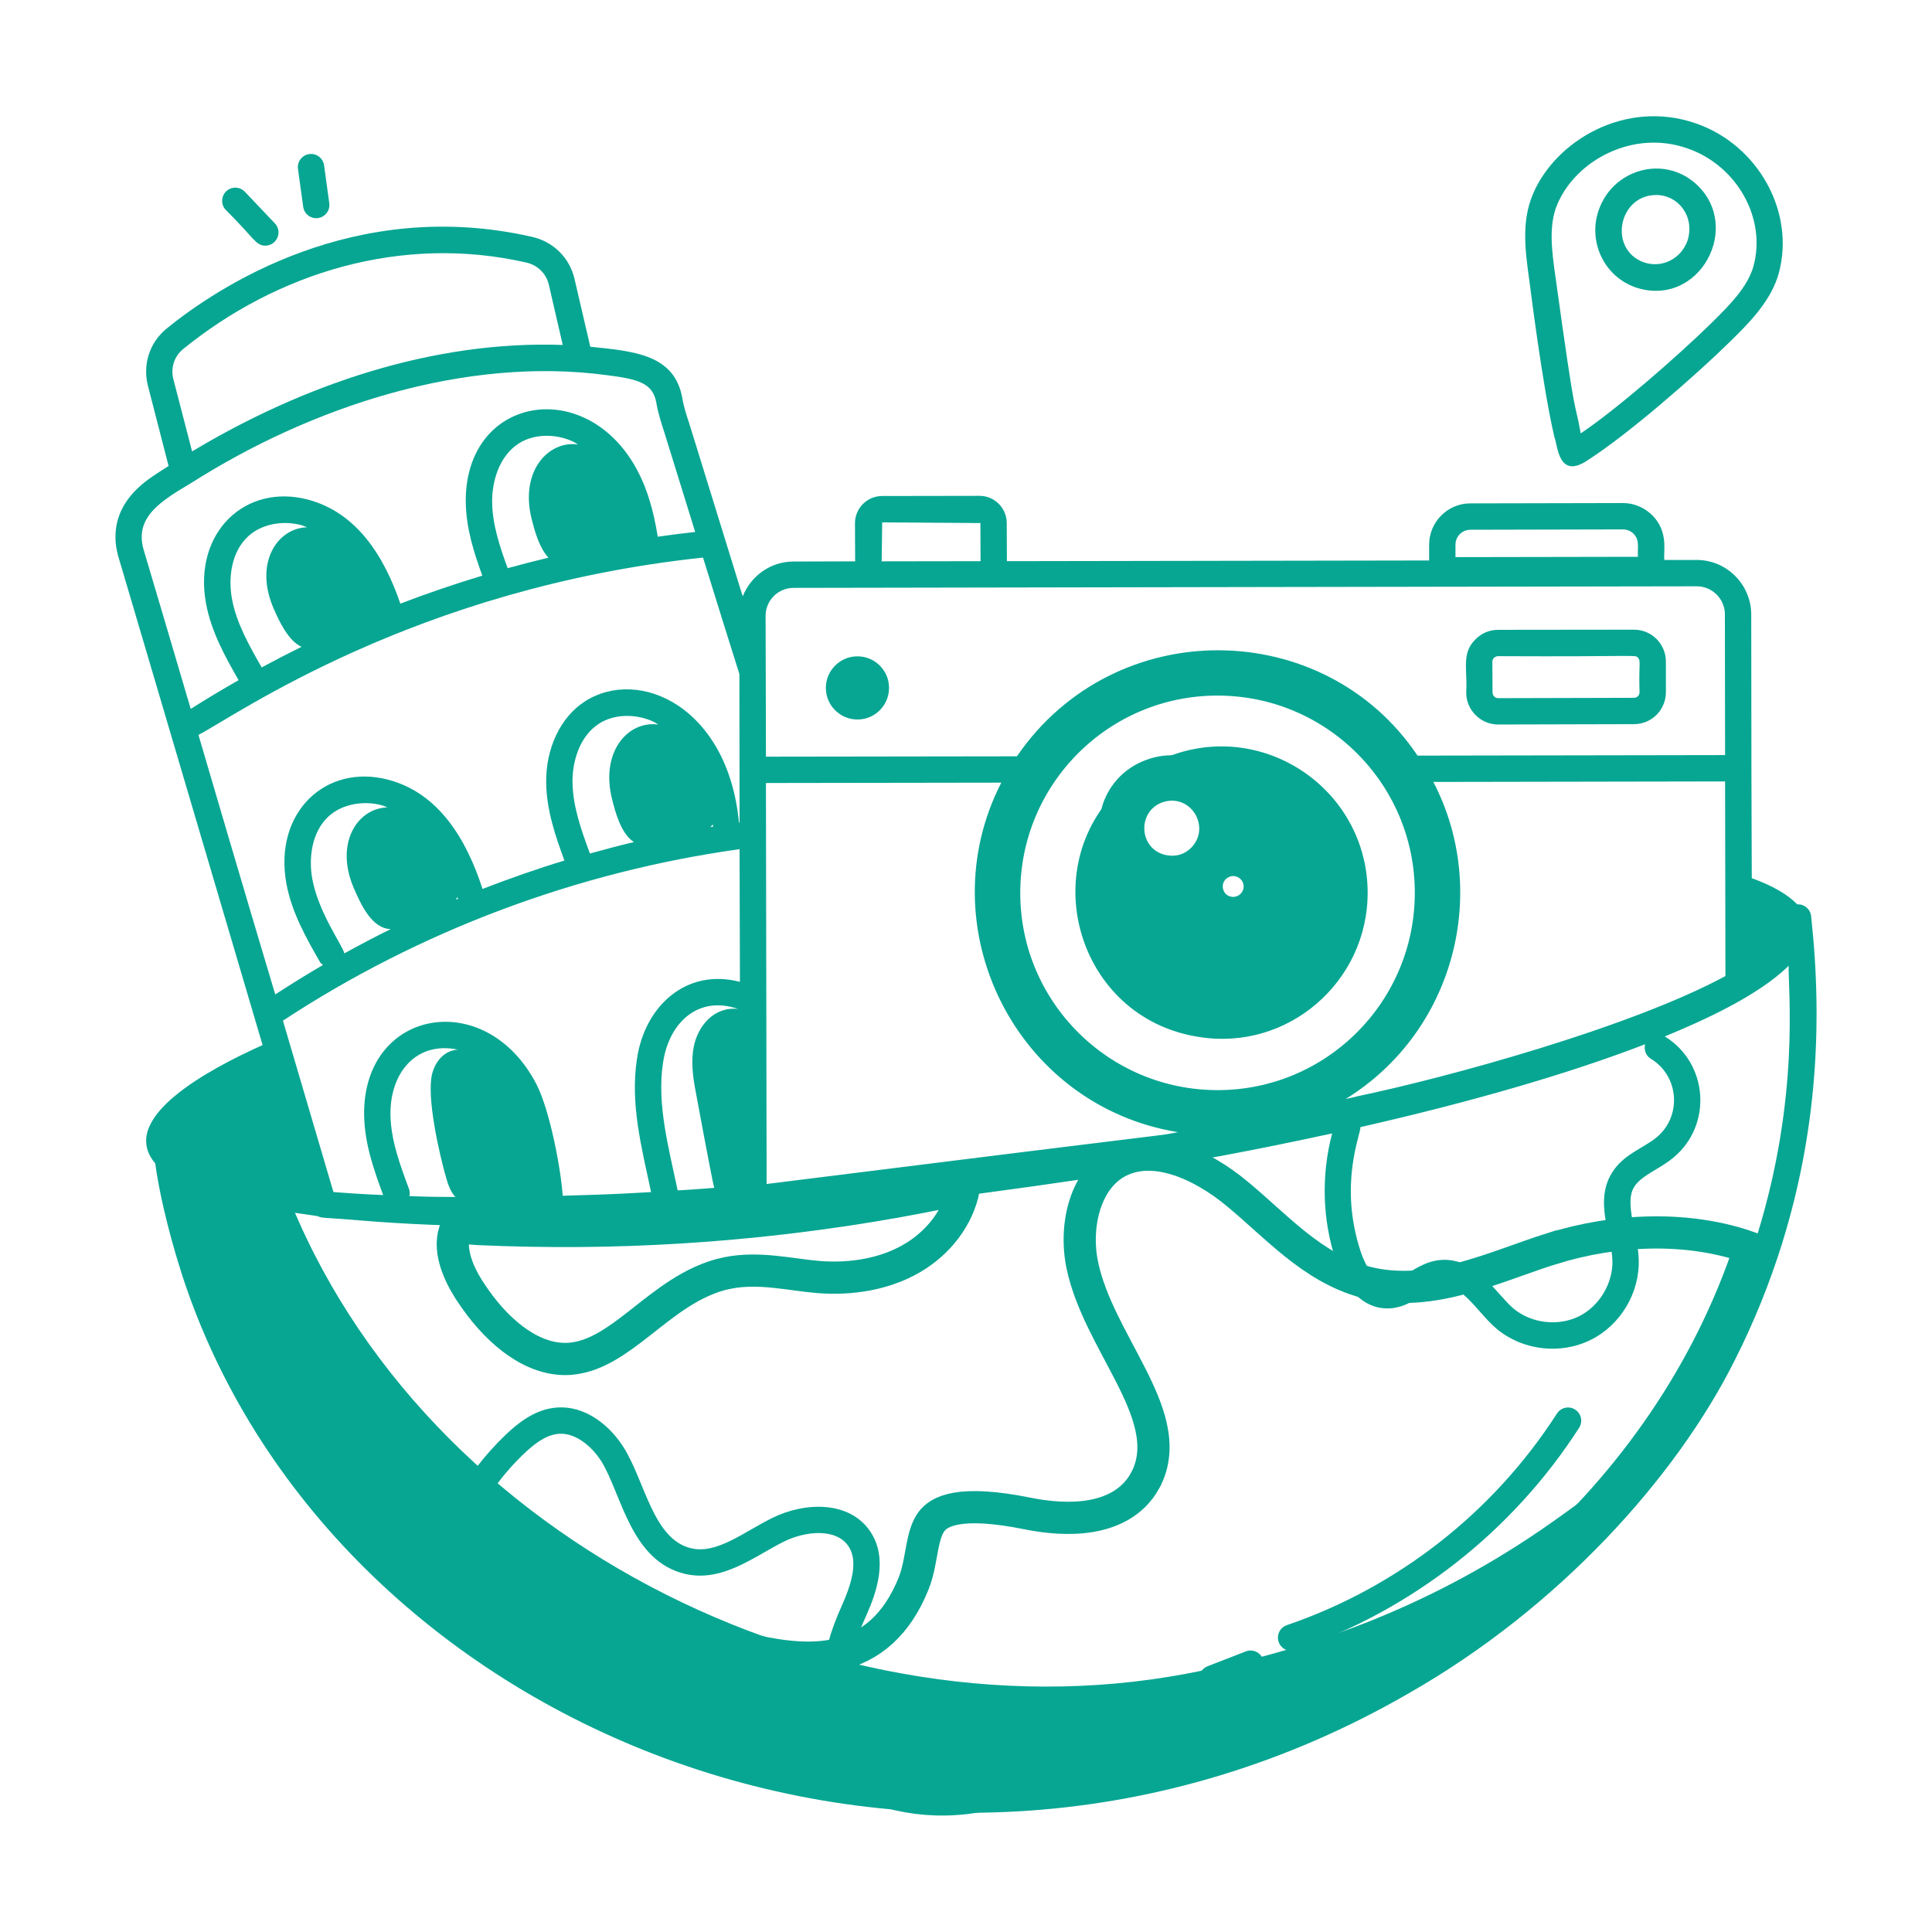
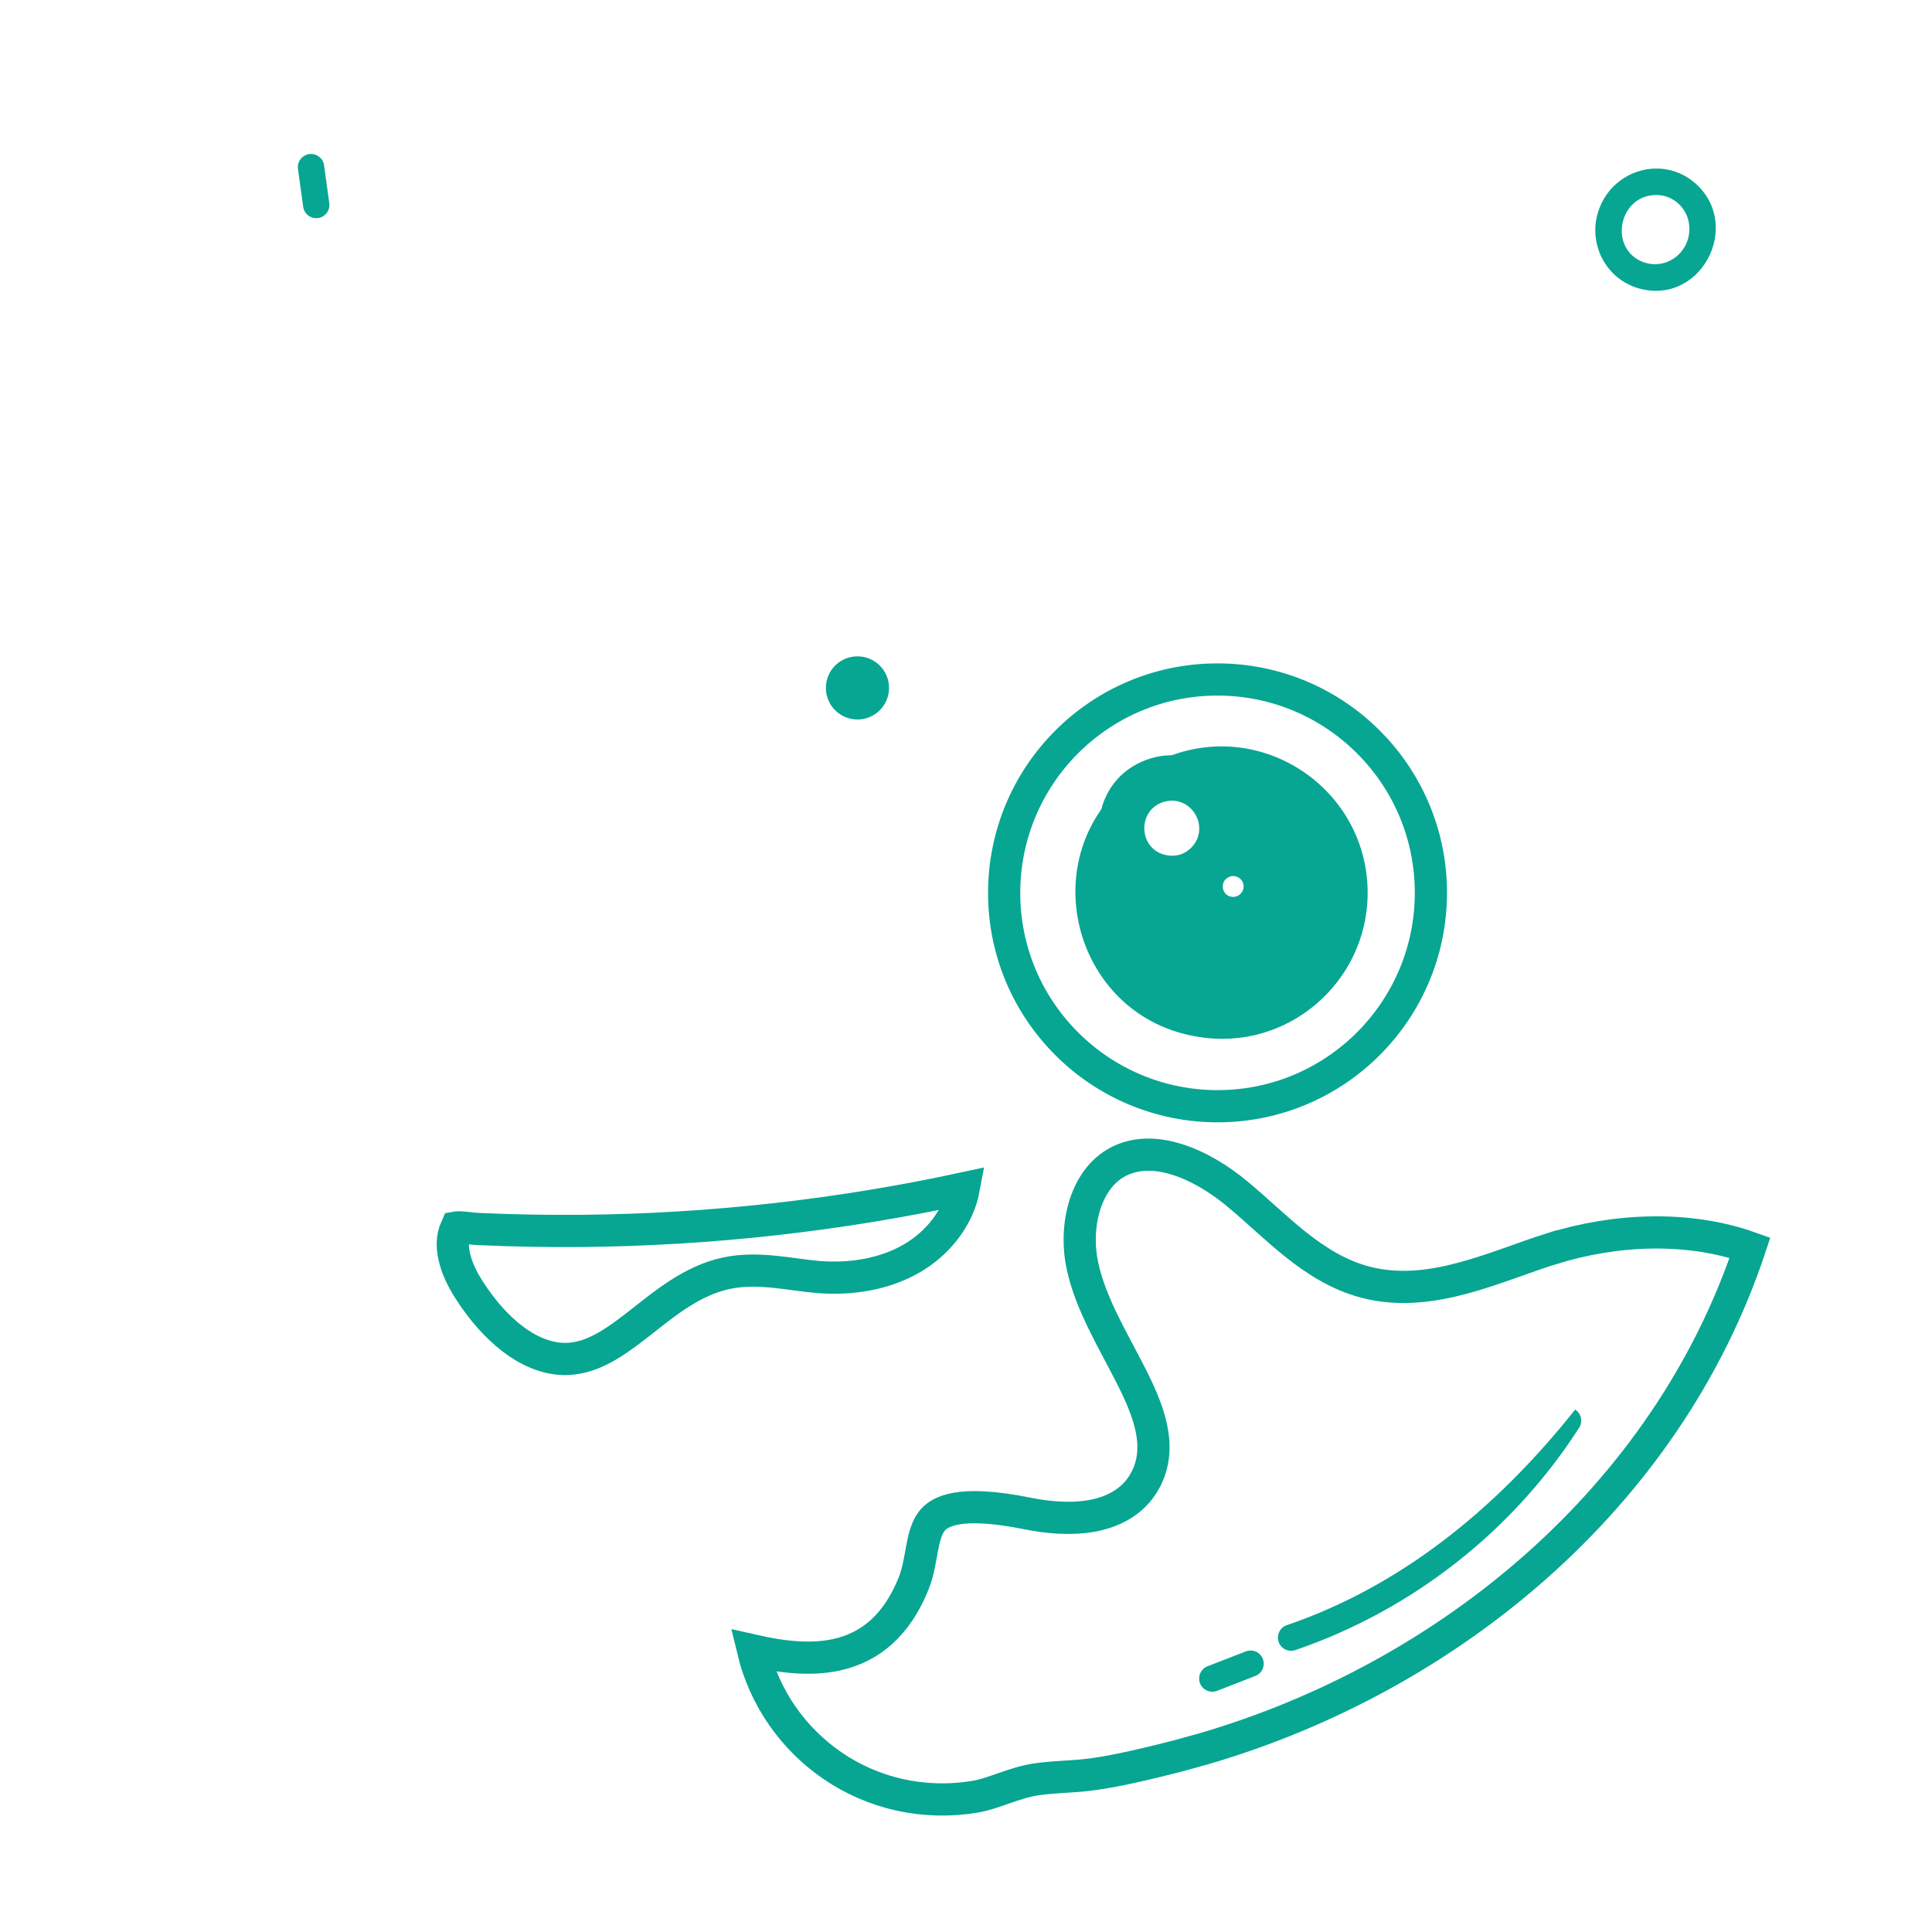
<svg xmlns="http://www.w3.org/2000/svg" width="60" height="60" viewBox="0 0 60 60" fill="none">
  <path d="M29.932 36.904C29.765 37.803 29.136 38.612 28.302 39.089L28.301 39.09C27.468 39.569 26.444 39.738 25.436 39.661H25.436C25.223 39.644 25.006 39.616 24.777 39.586C24.553 39.556 24.315 39.523 24.077 39.499C23.601 39.45 23.086 39.43 22.562 39.54H22.561C21.494 39.766 20.632 40.492 19.896 41.068C19.164 41.643 18.54 42.087 17.827 42.185L17.684 42.201C16.583 42.27 15.532 41.437 14.762 40.347L14.759 40.343L14.565 40.056C14.38 39.764 14.23 39.462 14.144 39.165C14.03 38.778 14.031 38.43 14.169 38.125C14.181 38.123 14.201 38.118 14.233 38.117C14.299 38.115 14.378 38.121 14.487 38.134C14.584 38.145 14.72 38.162 14.845 38.168C15.919 38.217 16.995 38.236 18.07 38.227C22.061 38.19 26.042 37.744 29.932 36.904Z" stroke="#07A692" />
  <path d="M34.73 36.077C35.268 35.8 35.89 35.8 36.549 36.005C37.212 36.211 37.873 36.616 38.434 37.085L38.436 37.087C38.726 37.326 39.009 37.582 39.305 37.847C39.598 38.109 39.902 38.379 40.218 38.632C40.85 39.137 41.559 39.597 42.407 39.82L42.41 39.821C43.447 40.089 44.468 39.951 45.425 39.694C45.904 39.566 46.378 39.405 46.836 39.244C47.299 39.081 47.741 38.919 48.181 38.78L48.182 38.781C50.196 38.154 52.449 38.071 54.348 38.748C51.752 46.547 44.942 52.108 37.367 54.315L36.619 54.522C35.074 54.921 34.302 55.06 33.773 55.121C33.508 55.152 33.298 55.164 33.066 55.178C32.833 55.192 32.583 55.208 32.256 55.249C31.865 55.298 31.497 55.425 31.18 55.535C30.847 55.651 30.568 55.751 30.285 55.798C26.989 56.342 24.098 54.221 23.387 51.259C24.297 51.466 25.178 51.563 25.968 51.393C27.034 51.162 27.858 50.466 28.378 49.164C28.524 48.8 28.583 48.358 28.643 48.049C28.71 47.7 28.787 47.445 28.926 47.256C29.156 46.945 29.766 46.569 31.921 47.005C32.513 47.124 33.217 47.193 33.867 47.084C34.521 46.974 35.183 46.669 35.559 45.989V45.988C35.858 45.447 35.871 44.874 35.751 44.322C35.633 43.782 35.381 43.229 35.107 42.69C34.537 41.571 33.867 40.482 33.616 39.31V39.309C33.482 38.684 33.505 37.995 33.698 37.399C33.89 36.805 34.237 36.334 34.73 36.077Z" stroke="#07A692" />
-   <path d="M53.285 42.458C49.912 48.694 43.406 53.789 34.354 55.54C22.033 57.85 7.556 49.906 5.22 36.126C5.175 35.859 5.024 35.441 5.301 35.253C5.63 35.029 7.696 34.977 7.979 35.041C8.349 35.126 8.301 35.289 8.479 35.843C12.142 47.223 25.258 54.151 36.82 51.983C40.949 51.21 44.682 49.744 48.148 47.31C52.588 44.2 52.222 43.301 53.285 42.458Z" fill="#07A692" />
  <path d="M37.798 21.102C41.461 21.096 44.433 24.059 44.438 27.715C44.443 31.377 41.481 34.349 37.825 34.355C34.162 34.36 31.19 31.397 31.185 27.741C31.18 24.079 34.142 21.107 37.798 21.102ZM38.151 25.714C38.148 24.461 36.884 23.641 35.76 24.072C33.978 24.748 34.388 27.483 36.39 27.483C36.634 27.483 36.867 27.434 37.079 27.344C36.994 27.957 37.359 28.628 38.101 28.746V28.747C38.103 28.747 38.105 28.747 38.107 28.747L38.109 28.748V28.747C38.842 28.867 39.531 28.289 39.531 27.529C39.531 26.845 38.969 26.298 38.294 26.298C38.21 26.298 38.126 26.307 38.044 26.324C38.093 26.188 38.129 26.045 38.143 25.895L38.151 25.714Z" stroke="#07A692" />
-   <path d="M48.277 13.59C48.377 13.827 48.394 14.902 49.297 14.299C50.598 13.467 52.726 11.597 53.737 10.601C54.304 10.045 55.008 9.347 55.243 8.479C55.755 6.587 54.605 4.503 52.668 3.832C50.468 3.069 48.292 4.383 47.601 6.041C47.241 6.903 47.372 7.814 47.492 8.692C47.518 8.874 47.9 11.988 48.277 13.59ZM48.359 6.357C48.928 4.989 50.707 4.013 52.401 4.607C53.939 5.136 54.861 6.777 54.457 8.261C54.277 8.921 53.683 9.505 53.159 10.023C52.143 11.023 50.203 12.717 49.09 13.459C48.877 12.256 48.975 13.444 48.304 8.577C48.195 7.808 48.086 7.012 48.359 6.357Z" fill="#07A692" />
  <path d="M50.792 8.925C52.775 9.586 54.15 7.023 52.652 5.695C51.642 4.809 50.089 5.265 49.652 6.519C49.306 7.489 49.808 8.581 50.792 8.925ZM51.436 6.056C52.123 6.056 52.644 6.726 52.407 7.474C52.209 8.032 51.623 8.338 51.059 8.15C49.936 7.752 50.258 6.056 51.436 6.056Z" fill="#07A692" />
-   <path d="M56.246 28.452C56.225 28.236 56.034 28.074 55.821 28.086C55.819 28.086 55.818 28.087 55.816 28.087C55.522 27.778 55.045 27.505 54.403 27.272C54.403 27.216 54.392 23.797 54.392 23.853L54.386 19.07C54.376 18.142 53.617 17.39 52.696 17.39H51.687C51.654 17.116 51.825 16.513 51.31 15.999C51.065 15.759 50.743 15.623 50.405 15.623C50.405 15.623 50.405 15.623 50.399 15.623L45.659 15.633C44.956 15.633 44.383 16.212 44.383 16.915V17.406L31.27 17.428L31.265 16.244C31.265 15.781 30.888 15.399 30.425 15.399C30.419 15.399 30.419 15.399 30.419 15.399L27.397 15.404C26.928 15.404 26.552 15.786 26.552 16.25L26.557 17.433L24.643 17.439C23.923 17.439 23.317 17.892 23.067 18.519C22.913 18.032 23.609 20.277 21.414 13.179C21.326 12.912 21.234 12.633 21.19 12.366C20.95 11.013 19.709 10.909 18.332 10.768L17.841 8.657C17.688 8.008 17.192 7.512 16.537 7.359C11.001 6.088 6.741 8.93 5.165 10.211C4.646 10.643 4.428 11.313 4.592 11.973L5.236 14.472C5.061 14.581 4.886 14.695 4.717 14.81C3.523 15.623 3.485 16.582 3.665 17.253C3.743 17.527 3.107 15.342 8.148 32.433C8.148 32.439 8.154 32.444 8.154 32.45C8.154 32.451 8.155 32.453 8.155 32.455C6.486 33.207 3.631 34.725 4.821 36.13C4.822 36.13 4.819 36.132 4.821 36.132C4.921 36.882 5.181 38.106 5.634 39.53C10.154 53.576 28.551 61.365 43.739 52.593C48.412 49.932 52.055 45.885 53.879 42.235C54.468 41.068 54.954 39.868 55.357 38.581C55.357 38.575 55.357 38.575 55.357 38.575C56.383 35.259 56.625 31.915 56.246 28.452ZM45.201 16.915C45.201 16.659 45.408 16.452 45.665 16.452L50.405 16.441C50.525 16.441 50.645 16.49 50.732 16.577C50.934 16.779 50.847 17.017 50.868 17.292L45.201 17.302V16.915ZM51.268 32.881C52.146 33.413 52.24 34.662 51.449 35.32C51.035 35.664 50.423 35.839 50.063 36.419C49.511 37.305 50.04 38.317 50.074 39.125C50.104 39.84 49.676 40.562 49.035 40.88C48.393 41.197 47.56 41.1 47.009 40.643C46.467 40.193 45.85 39.027 44.719 39.131C44.332 39.167 44.014 39.362 43.734 39.534C43.483 39.689 43.274 39.833 43.06 39.815C42.694 39.803 42.407 39.323 42.26 38.879C41.566 36.782 42.258 35.243 42.249 35.004C45.744 34.209 48.766 33.327 51.091 32.43C51.047 32.6 51.11 32.785 51.268 32.881ZM9.698 27.293C9.586 26.677 9.663 25.841 10.216 25.343C10.618 24.981 11.264 24.85 11.857 25.008C11.916 25.024 11.973 25.053 12.031 25.074C11.103 25.1 10.38 26.185 10.995 27.599C11.225 28.128 11.559 28.838 12.134 28.854C11.647 29.093 11.168 29.347 10.693 29.609C10.659 29.387 9.895 28.364 9.698 27.293ZM14.206 27.857C14.227 27.923 14.222 27.895 14.228 27.912C14.205 27.922 14.181 27.931 14.157 27.941C14.178 27.916 14.189 27.885 14.206 27.857ZM22.968 26.372C22.968 26.429 22.979 30.547 22.979 30.492C21.298 30.056 20.015 31.262 19.781 32.891C19.567 34.284 19.926 35.642 20.22 37.021C19.411 37.067 19.045 37.091 17.475 37.135C17.417 36.285 17.074 34.47 16.655 33.663C15.077 30.628 11.256 31.336 11.308 34.64C11.322 35.523 11.622 36.363 11.9 37.113C11.844 37.111 11.313 37.094 10.357 37.021C10.218 36.565 10.813 38.569 8.787 31.698C13.033 28.906 17.925 27.075 22.968 26.372ZM17.78 24.308C17.769 23.682 17.982 22.871 18.609 22.47C19.066 22.178 19.722 22.153 20.283 22.408C20.339 22.433 20.391 22.471 20.445 22.502C19.501 22.372 18.639 23.349 19.009 24.823C19.11 25.228 19.291 25.902 19.688 26.151C19.229 26.259 18.775 26.381 18.321 26.507C18.055 25.791 17.792 25.052 17.78 24.308ZM22.134 25.604C22.145 25.677 22.145 25.648 22.15 25.671C22.121 25.676 22.091 25.68 22.062 25.685C22.09 25.662 22.11 25.631 22.134 25.604ZM43.581 24.284C46.228 28.688 43.064 34.446 37.827 34.446C32.575 34.446 29.407 28.73 32.028 24.306C34.656 19.898 40.997 19.949 43.581 24.284ZM12.714 37.146C12.728 37.075 12.73 37.001 12.703 36.928C12.425 36.18 12.138 35.407 12.126 34.627C12.105 33.319 12.925 32.326 14.219 32.597C13.797 32.624 13.52 32.959 13.42 33.351C13.24 34.061 13.64 35.834 13.86 36.594C13.921 36.802 13.997 37.016 14.142 37.173C13.281 37.173 12.819 37.15 12.714 37.146ZM21.543 32.516C21.467 32.92 21.505 33.334 21.576 33.743C21.586 33.799 22.125 36.721 22.181 36.89C22.148 36.894 21.077 36.975 21.045 36.966C20.771 35.66 20.393 34.294 20.59 33.011C20.771 31.758 21.684 30.904 22.921 31.334C22.184 31.253 21.674 31.848 21.543 32.516ZM53.585 30.312C50.652 31.901 44.981 33.456 42.147 34.048C42.12 34.062 41.822 34.123 41.792 34.13C45.194 32.027 46.275 27.665 44.514 24.284L53.574 24.268L53.585 30.312ZM36.583 35.161C35.714 35.316 38.052 34.985 23.808 36.77C23.806 35.657 23.792 27.43 23.787 24.317L31.096 24.306C28.799 28.784 31.528 34.334 36.583 35.161ZM27.397 16.222L30.447 16.244L30.452 17.428L27.381 17.433L27.397 16.222ZM24.643 18.257C64.949 18.186 8.545 18.283 52.696 18.208C53.17 18.208 53.563 18.595 53.568 19.07L53.574 23.45L44.023 23.466C41.123 19.148 34.622 19.054 31.581 23.488L23.787 23.499C23.786 23.444 23.781 20.672 23.781 20.848L23.776 19.124C23.776 18.65 24.163 18.257 24.643 18.257ZM5.683 10.844C8.604 8.471 12.471 7.267 16.352 8.155C16.701 8.237 16.963 8.499 17.045 8.842L17.476 10.713C13.461 10.568 9.424 11.943 5.966 14.019L5.383 11.772C5.296 11.422 5.41 11.068 5.683 10.844ZM4.45 17.035C4.188 16.043 5.022 15.546 5.928 15.006C9.707 12.604 14.467 11.06 18.855 11.652C19.837 11.777 20.274 11.902 20.383 12.508C20.437 12.83 20.536 13.135 20.634 13.435C20.652 13.493 21.607 16.578 21.589 16.52C21.201 16.563 20.813 16.613 20.427 16.668C20.296 15.85 20.101 15.199 19.812 14.643C18.243 11.628 14.41 12.283 14.465 15.623C14.479 16.421 14.726 17.183 14.979 17.877C14.12 18.137 13.27 18.426 12.433 18.747C11.928 17.264 11.074 15.921 9.573 15.518C7.625 14.998 5.994 16.534 6.398 18.741C6.56 19.625 7.007 20.419 7.41 21.123C6.908 21.409 6.412 21.706 5.923 22.016C5.33 20.017 5.177 19.472 4.45 17.035ZM15.766 17.646C15.522 16.981 15.295 16.298 15.284 15.609C15.273 14.983 15.486 14.172 16.113 13.771C16.57 13.479 17.227 13.455 17.787 13.709C17.843 13.735 17.895 13.772 17.949 13.803C17.031 13.677 16.137 14.628 16.512 16.124C16.599 16.47 16.745 17.012 17.032 17.319C16.608 17.421 16.186 17.529 15.766 17.646ZM8.127 20.727C7.737 20.048 7.34 19.346 7.203 18.593C7.09 17.978 7.166 17.142 7.72 16.644C8.123 16.281 8.767 16.15 9.361 16.309C9.42 16.325 9.478 16.354 9.536 16.375C8.61 16.401 7.884 17.486 8.499 18.9C8.663 19.276 8.945 19.895 9.363 20.088C8.947 20.293 8.535 20.507 8.127 20.727ZM6.163 22.823C7.301 22.24 12.881 18.267 21.833 17.316C22.266 18.71 22.565 19.675 22.963 20.935C22.963 20.992 22.968 25.599 22.968 25.544C22.962 25.545 22.956 25.546 22.95 25.547C22.606 21.957 19.853 20.705 18.169 21.78C17.406 22.268 16.944 23.241 16.962 24.322C16.976 25.176 17.258 25.992 17.529 26.725C16.67 26.985 15.823 27.283 14.985 27.607C14.489 26.069 13.63 24.635 12.068 24.218C10.112 23.695 8.492 25.241 8.894 27.44C9.06 28.346 9.525 29.158 9.936 29.874C9.959 29.915 9.997 29.939 10.031 29.968C9.528 30.259 9.036 30.568 8.548 30.884C7.783 28.335 6.283 23.242 6.163 22.823ZM13.893 49.84C14.124 48.08 14.985 46.375 16.268 45.15C16.551 44.88 16.928 44.566 17.339 44.529C17.894 44.48 18.407 44.957 18.674 45.381C19.302 46.383 19.582 48.496 21.294 48.883C22.45 49.142 23.445 48.323 24.336 47.88C25.035 47.533 25.976 47.463 26.348 48.017C26.602 48.396 26.543 48.969 26.158 49.831C25.406 51.514 25.313 52.548 26.963 53.593C27.355 53.837 27.79 54.085 28.043 54.408C28.242 54.662 28.344 55.065 28.168 55.298C28.133 55.345 28.11 55.398 28.098 55.451C22.865 55.048 17.782 52.944 13.893 49.84ZM54.577 38.335C51.174 49.264 39.464 56.009 28.98 55.501C29.202 54.95 29.01 54.316 28.687 53.903C28.345 53.467 27.881 53.2 27.401 52.902C26.169 52.121 26.284 51.555 26.91 50.154C27.228 49.441 27.587 48.397 27.027 47.562C26.39 46.61 25.008 46.632 23.972 47.147C23.084 47.589 22.268 48.265 21.474 48.085C20.281 47.815 20.037 46.014 19.366 44.947C18.959 44.297 18.195 43.633 17.266 43.715C16.603 43.774 16.083 44.197 15.703 44.559C14.388 45.813 13.503 47.458 13.164 49.236C13.163 49.235 13.162 49.234 13.161 49.233C9.172 45.84 6.578 41.268 5.77 36.83C5.765 36.819 5.765 36.808 5.765 36.797V36.792C7.033 37.391 8.707 37.598 9.866 37.768C10.004 37.837 10.003 37.803 11.169 37.9C16.841 38.379 23.735 37.877 29.387 37.207C33.13 36.711 36.608 36.238 41.371 35.199C41.03 36.486 41.064 37.871 41.483 39.136C41.791 40.064 42.355 40.61 43.032 40.633C43.832 40.666 44.284 39.994 44.795 39.946C45.429 39.884 45.904 40.788 46.486 41.273C47.29 41.94 48.46 42.077 49.398 41.613C50.335 41.149 50.935 40.135 50.891 39.091C50.878 38.78 50.814 38.475 50.752 38.181C50.495 36.957 50.643 36.786 51.411 36.327C51.598 36.215 51.792 36.098 51.972 35.949C53.187 34.939 53.055 33.017 51.701 32.187C52.913 31.691 54.62 30.912 55.548 29.993C55.529 30.726 55.904 34.048 54.577 38.335Z" fill="#07A692" />
  <path d="M37.232 32.203C39.985 32.651 42.48 30.5 42.474 27.714C42.461 24.546 39.292 22.358 36.332 23.476C36.327 23.481 36.327 23.481 36.321 23.481C35.819 23.672 35.367 23.95 34.968 24.299C32.064 26.777 33.399 31.615 37.232 32.203ZM36.998 26.323C36.807 26.514 36.561 26.612 36.256 26.563C35.378 26.426 35.284 25.224 36.087 24.921C36.968 24.611 37.62 25.679 36.998 26.323ZM38.247 27.85C37.928 27.806 37.865 27.349 38.187 27.228C38.219 27.212 38.252 27.206 38.296 27.206C38.476 27.206 38.623 27.354 38.623 27.528C38.623 27.708 38.476 27.855 38.29 27.855C38.236 27.849 38.192 27.843 38.247 27.85Z" fill="#07A692" />
  <path d="M26.631 22.345C27.172 22.344 27.611 21.904 27.61 21.362C27.609 20.82 27.169 20.382 26.627 20.383C26.085 20.384 25.647 20.824 25.648 21.366C25.649 21.907 26.089 22.346 26.631 22.345Z" fill="#07A692" />
-   <path d="M46.526 22.5L50.743 22.489C51.307 22.489 51.736 22.035 51.736 21.496V20.547C51.736 20.016 51.31 19.555 50.743 19.555C50.686 19.555 46.466 19.56 46.521 19.56C46.259 19.56 46.008 19.664 45.823 19.855C45.373 20.292 45.581 20.808 45.534 21.507C45.534 22.053 45.981 22.5 46.526 22.5ZM46.526 20.378C50.843 20.4 50.79 20.324 50.863 20.422C50.968 20.526 50.889 20.585 50.917 21.496C50.917 21.595 50.841 21.671 50.743 21.671L46.526 21.682C46.428 21.682 46.352 21.6 46.352 21.502L46.346 20.553C46.346 20.459 46.424 20.378 46.526 20.378Z" fill="#07A692" />
-   <path d="M8.24 7.629C8.596 7.629 8.784 7.198 8.537 6.938L7.605 5.956C7.449 5.792 7.19 5.785 7.026 5.94C6.863 6.096 6.856 6.355 7.011 6.519C7.896 7.395 7.938 7.629 8.24 7.629Z" fill="#07A692" />
  <path d="M9.877 6.772C10.101 6.741 10.257 6.535 10.226 6.311L10.065 5.135C10.034 4.911 9.829 4.755 9.604 4.785C9.38 4.816 9.224 5.022 9.254 5.246L9.416 6.422C9.445 6.638 9.642 6.802 9.877 6.772Z" fill="#07A692" />
-   <path d="M48.918 43.776C48.728 43.654 48.475 43.709 48.352 43.899C46.386 46.961 43.407 49.295 39.963 50.471C39.75 50.544 39.636 50.776 39.709 50.99C39.783 51.207 40.018 51.318 40.228 51.245C43.845 50.009 46.975 47.557 49.041 44.341C49.163 44.151 49.108 43.898 48.918 43.776Z" fill="#07A692" />
+   <path d="M48.918 43.776C46.386 46.961 43.407 49.295 39.963 50.471C39.75 50.544 39.636 50.776 39.709 50.99C39.783 51.207 40.018 51.318 40.228 51.245C43.845 50.009 46.975 47.557 49.041 44.341C49.163 44.151 49.108 43.898 48.918 43.776Z" fill="#07A692" />
  <path d="M38.689 51.286L37.502 51.747C37.291 51.829 37.187 52.066 37.269 52.277C37.352 52.49 37.59 52.591 37.798 52.51L38.985 52.048C39.196 51.966 39.3 51.729 39.218 51.519C39.137 51.308 38.898 51.204 38.689 51.286Z" fill="#07A692" />
</svg>